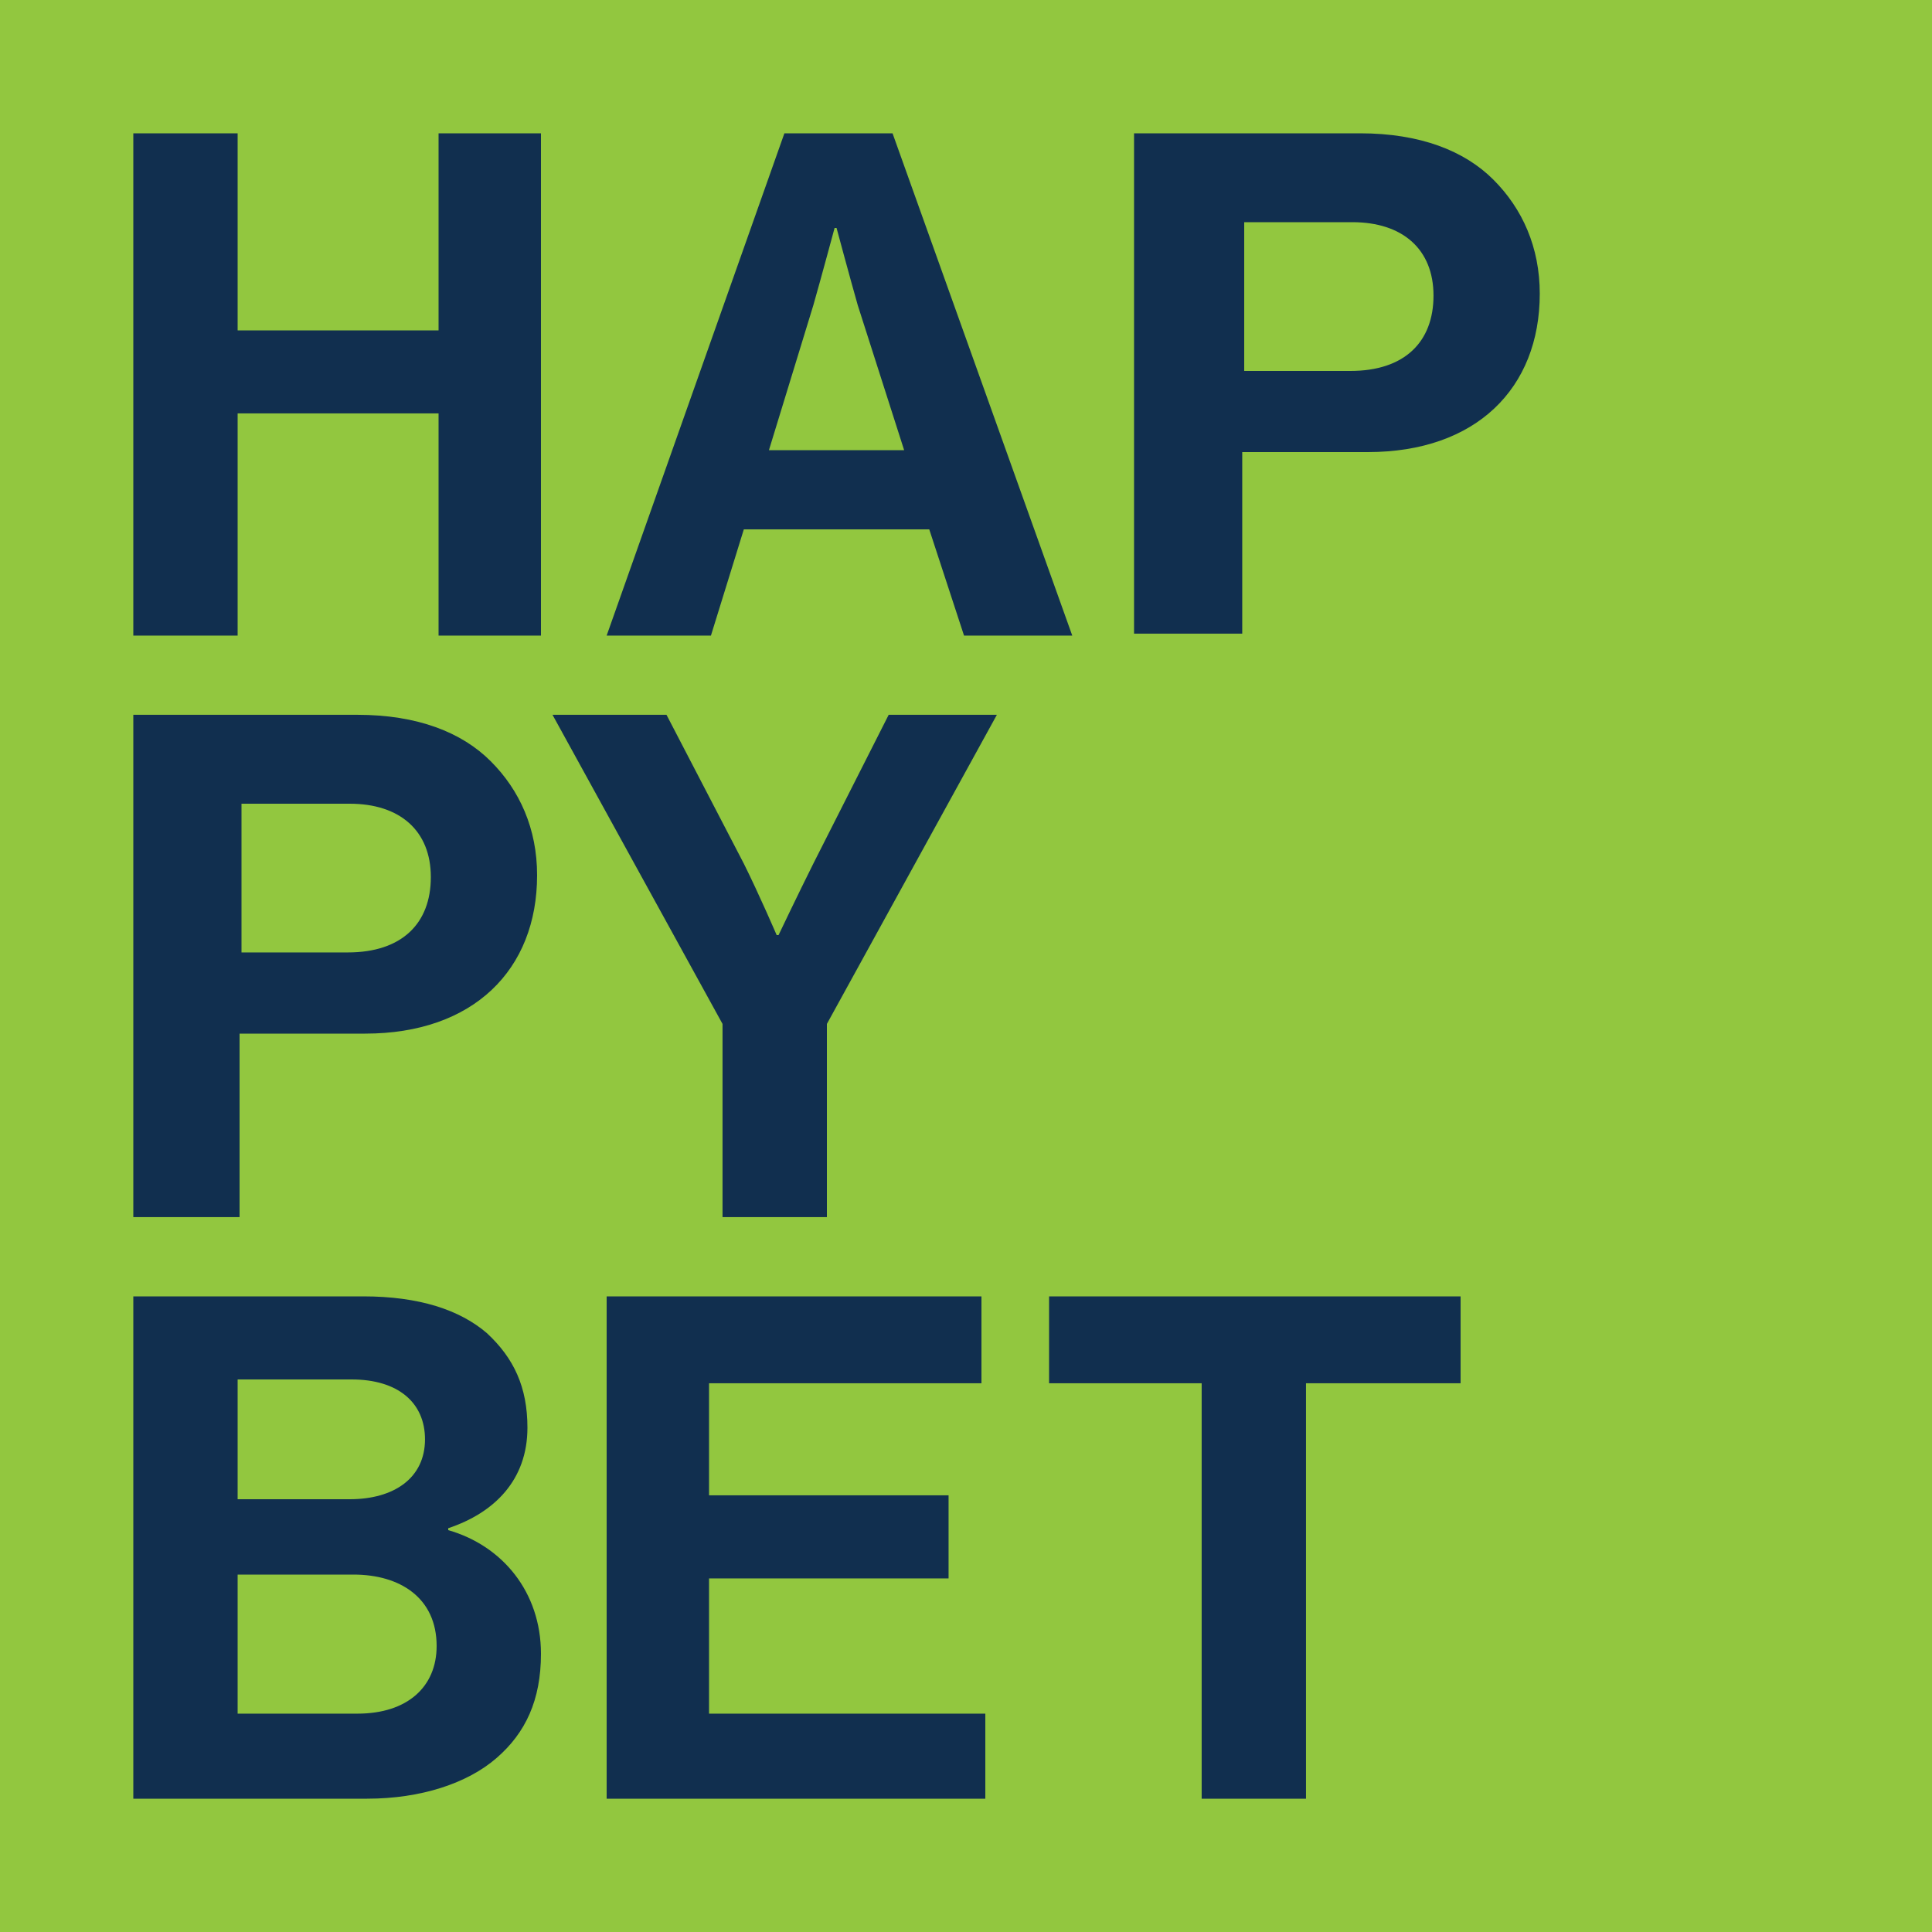
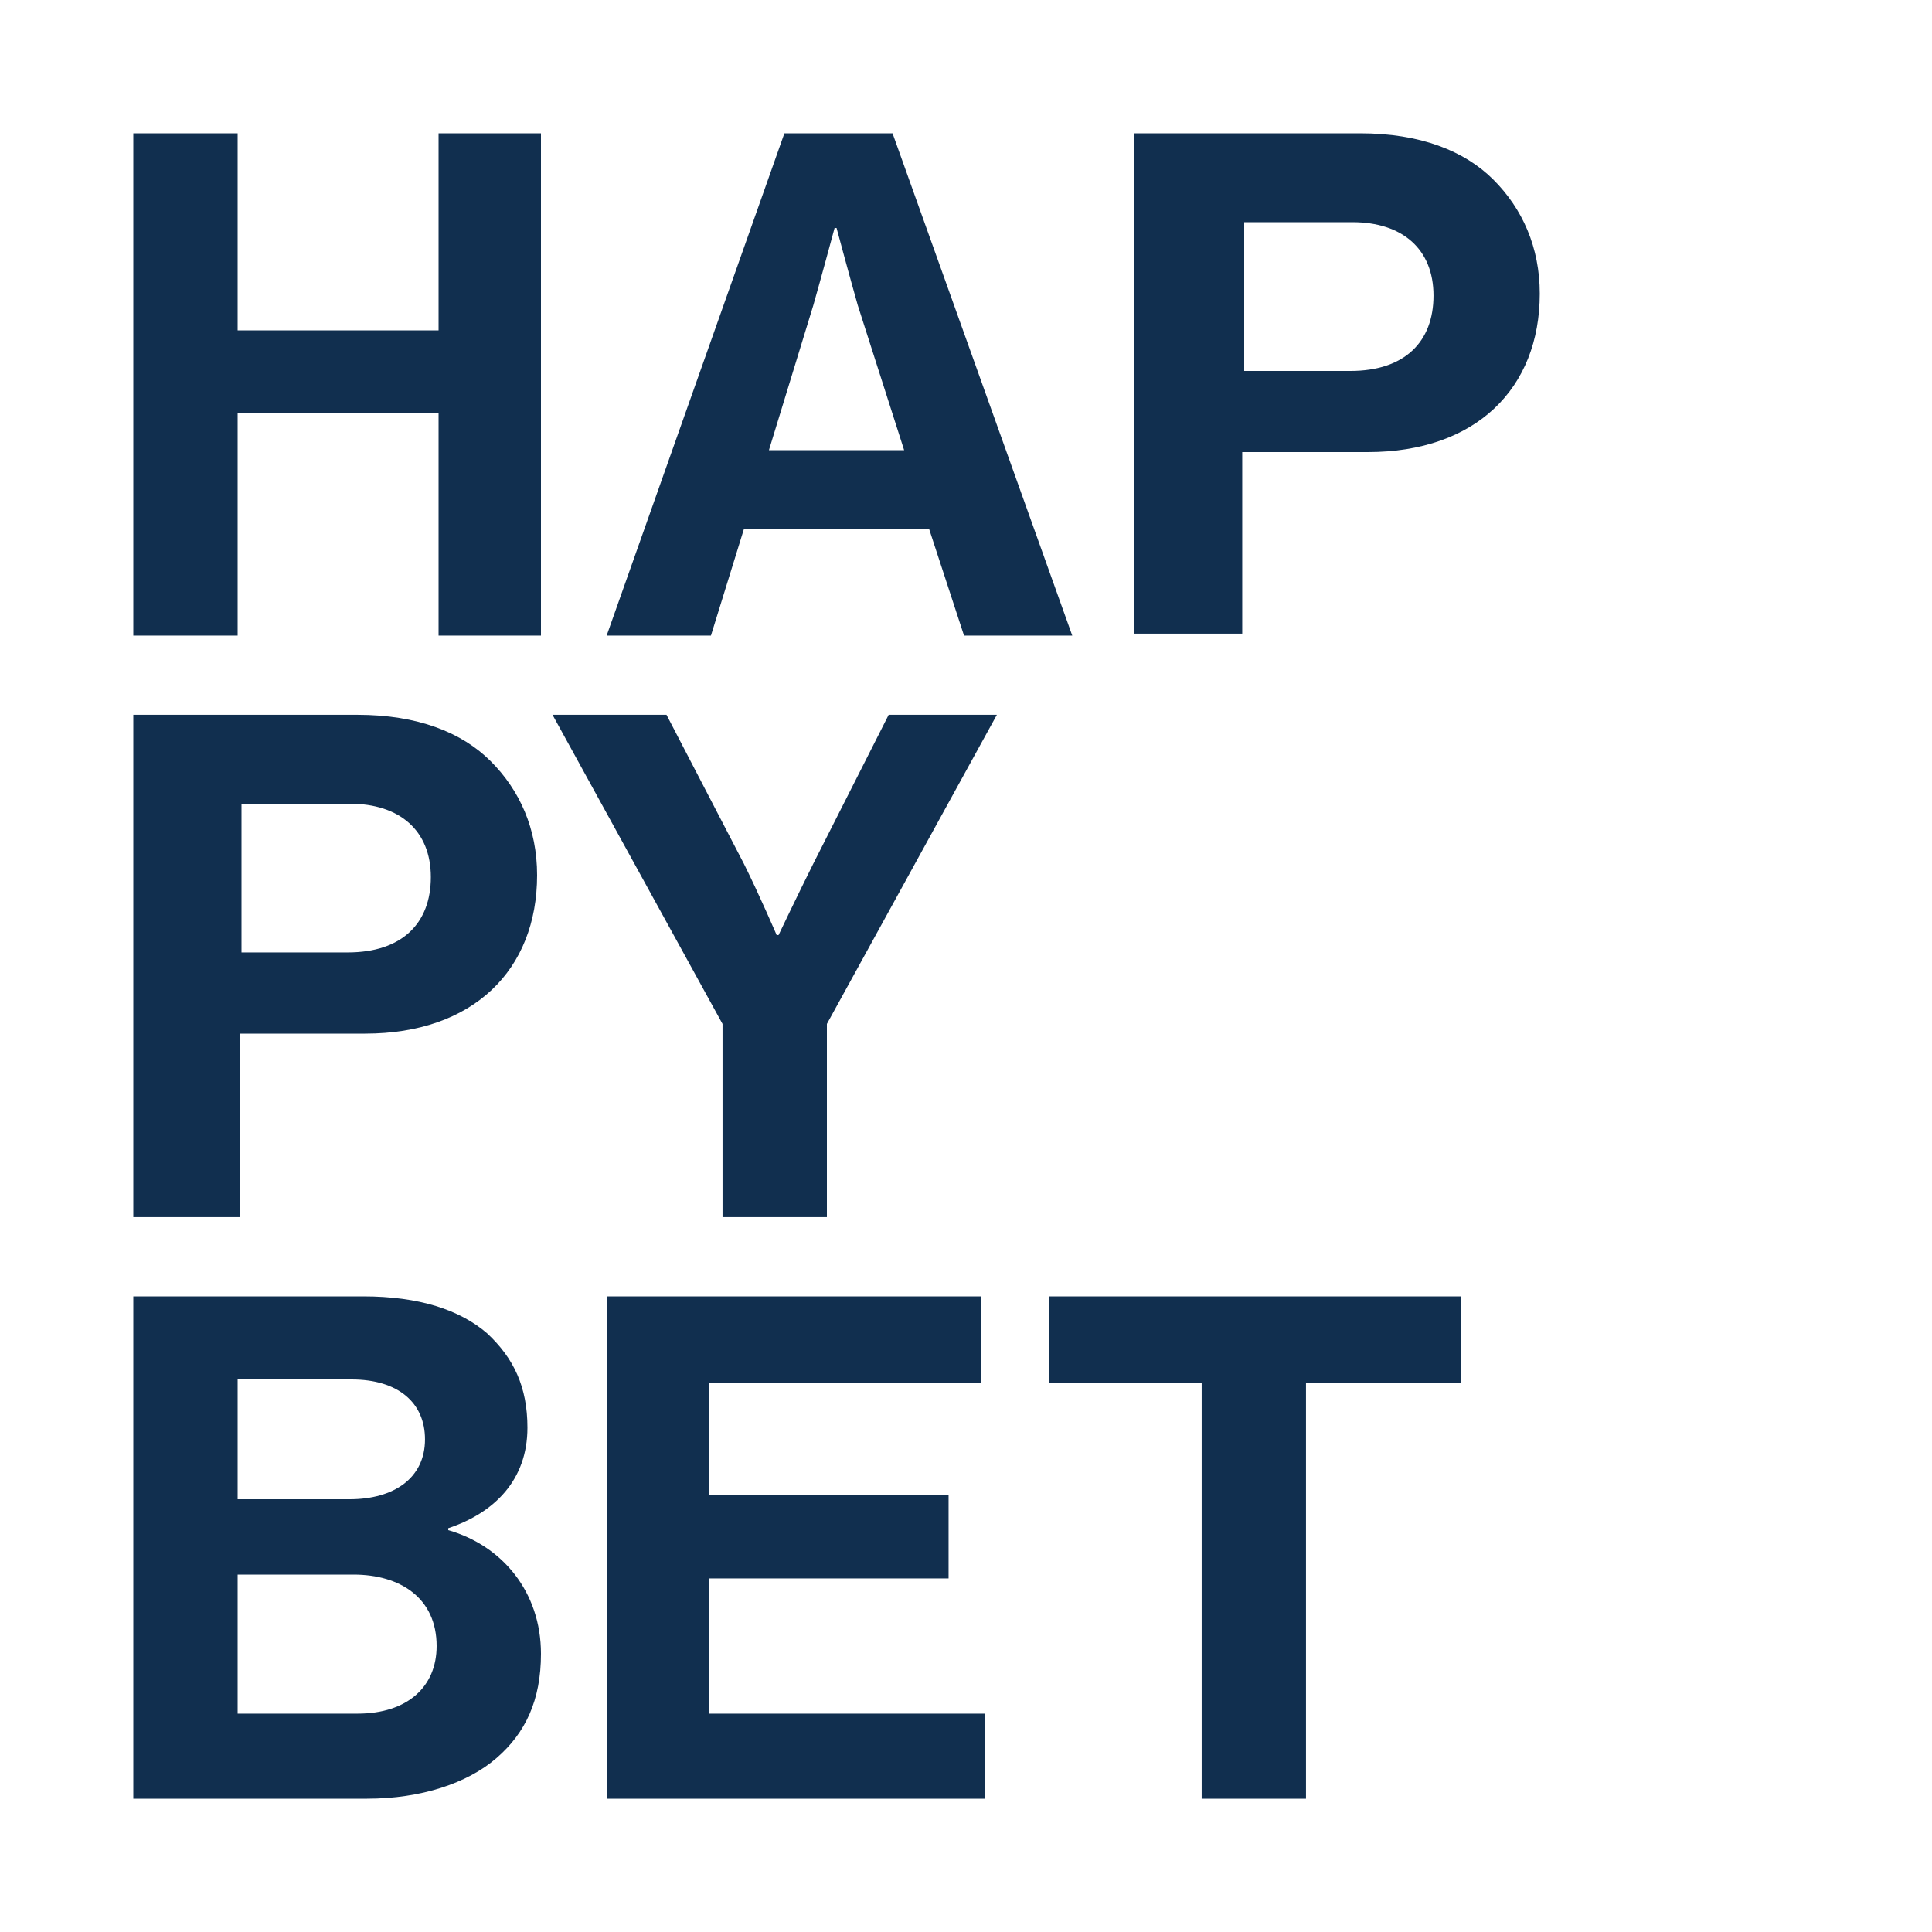
<svg xmlns="http://www.w3.org/2000/svg" width="48" height="48" viewBox="0 0 48 48" fill="none">
  <g id="Group 2320">
-     <path id="Vector" d="M48 0H0V48H48V0Z" fill="#92C73F" />
    <path id="Vector_2" d="M3.312 3.312H5.904V8.208H10.896V3.312H13.44V15.791H10.896V10.271H5.904V15.791H3.312V3.312ZM19.488 3.312H22.175L26.64 15.791H23.951L23.087 13.152H18.48L17.663 15.791H15.072L19.488 3.312ZM19.104 11.184H22.463L21.311 7.584C21.119 6.912 20.784 5.664 20.784 5.664H20.735C20.735 5.664 20.399 6.912 20.207 7.584L19.104 11.184ZM28.224 3.312H33.791C35.279 3.312 36.383 3.744 37.103 4.464C37.824 5.184 38.255 6.144 38.255 7.296C38.255 9.648 36.672 11.232 33.983 11.232H30.863V15.743H28.175V3.312H28.224ZM30.863 9.216H33.551C34.895 9.216 35.615 8.496 35.615 7.344C35.615 6.192 34.847 5.52 33.599 5.52H30.912V9.216H30.863ZM3.312 17.759H8.88C10.367 17.759 11.472 18.192 12.191 18.912C12.912 19.631 13.344 20.591 13.344 21.744C13.344 24.096 11.759 25.68 9.072 25.68H5.952V30.239H3.312V17.759ZM6 23.663H8.64C9.984 23.663 10.704 22.944 10.704 21.791C10.704 20.64 9.936 19.968 8.688 19.968H6V23.663ZM17.951 25.439L13.727 17.759H16.559L18.48 21.456C18.863 22.224 19.296 23.232 19.296 23.232H19.343C19.343 23.232 19.823 22.224 20.207 21.456L22.079 17.759H24.767L20.544 25.439V30.239H17.951V25.439ZM3.312 32.208H9.024C10.415 32.208 11.424 32.544 12.095 33.12C12.768 33.743 13.104 34.464 13.104 35.471C13.104 36.767 12.287 37.584 11.136 37.968V38.016C12.479 38.4 13.44 39.551 13.44 41.087C13.44 42.239 13.056 43.056 12.335 43.679C11.616 44.303 10.463 44.688 9.12 44.688H3.312V32.208ZM8.688 37.248C9.792 37.248 10.559 36.719 10.559 35.76C10.559 34.847 9.888 34.272 8.736 34.272H5.904V37.248H8.688ZM5.904 42.575H8.88C10.127 42.575 10.848 41.904 10.848 40.895C10.848 39.696 9.936 39.12 8.784 39.12H5.904V42.575ZM15.072 32.208H24.384V34.367H17.616V37.151H23.567V39.215H17.616V42.575H24.48V44.688H15.072V32.208ZM26.064 32.208H36.288V34.367H32.447V44.688H29.855V34.367H26.064V32.208Z" fill="#112F4F" />
  </g>
</svg>